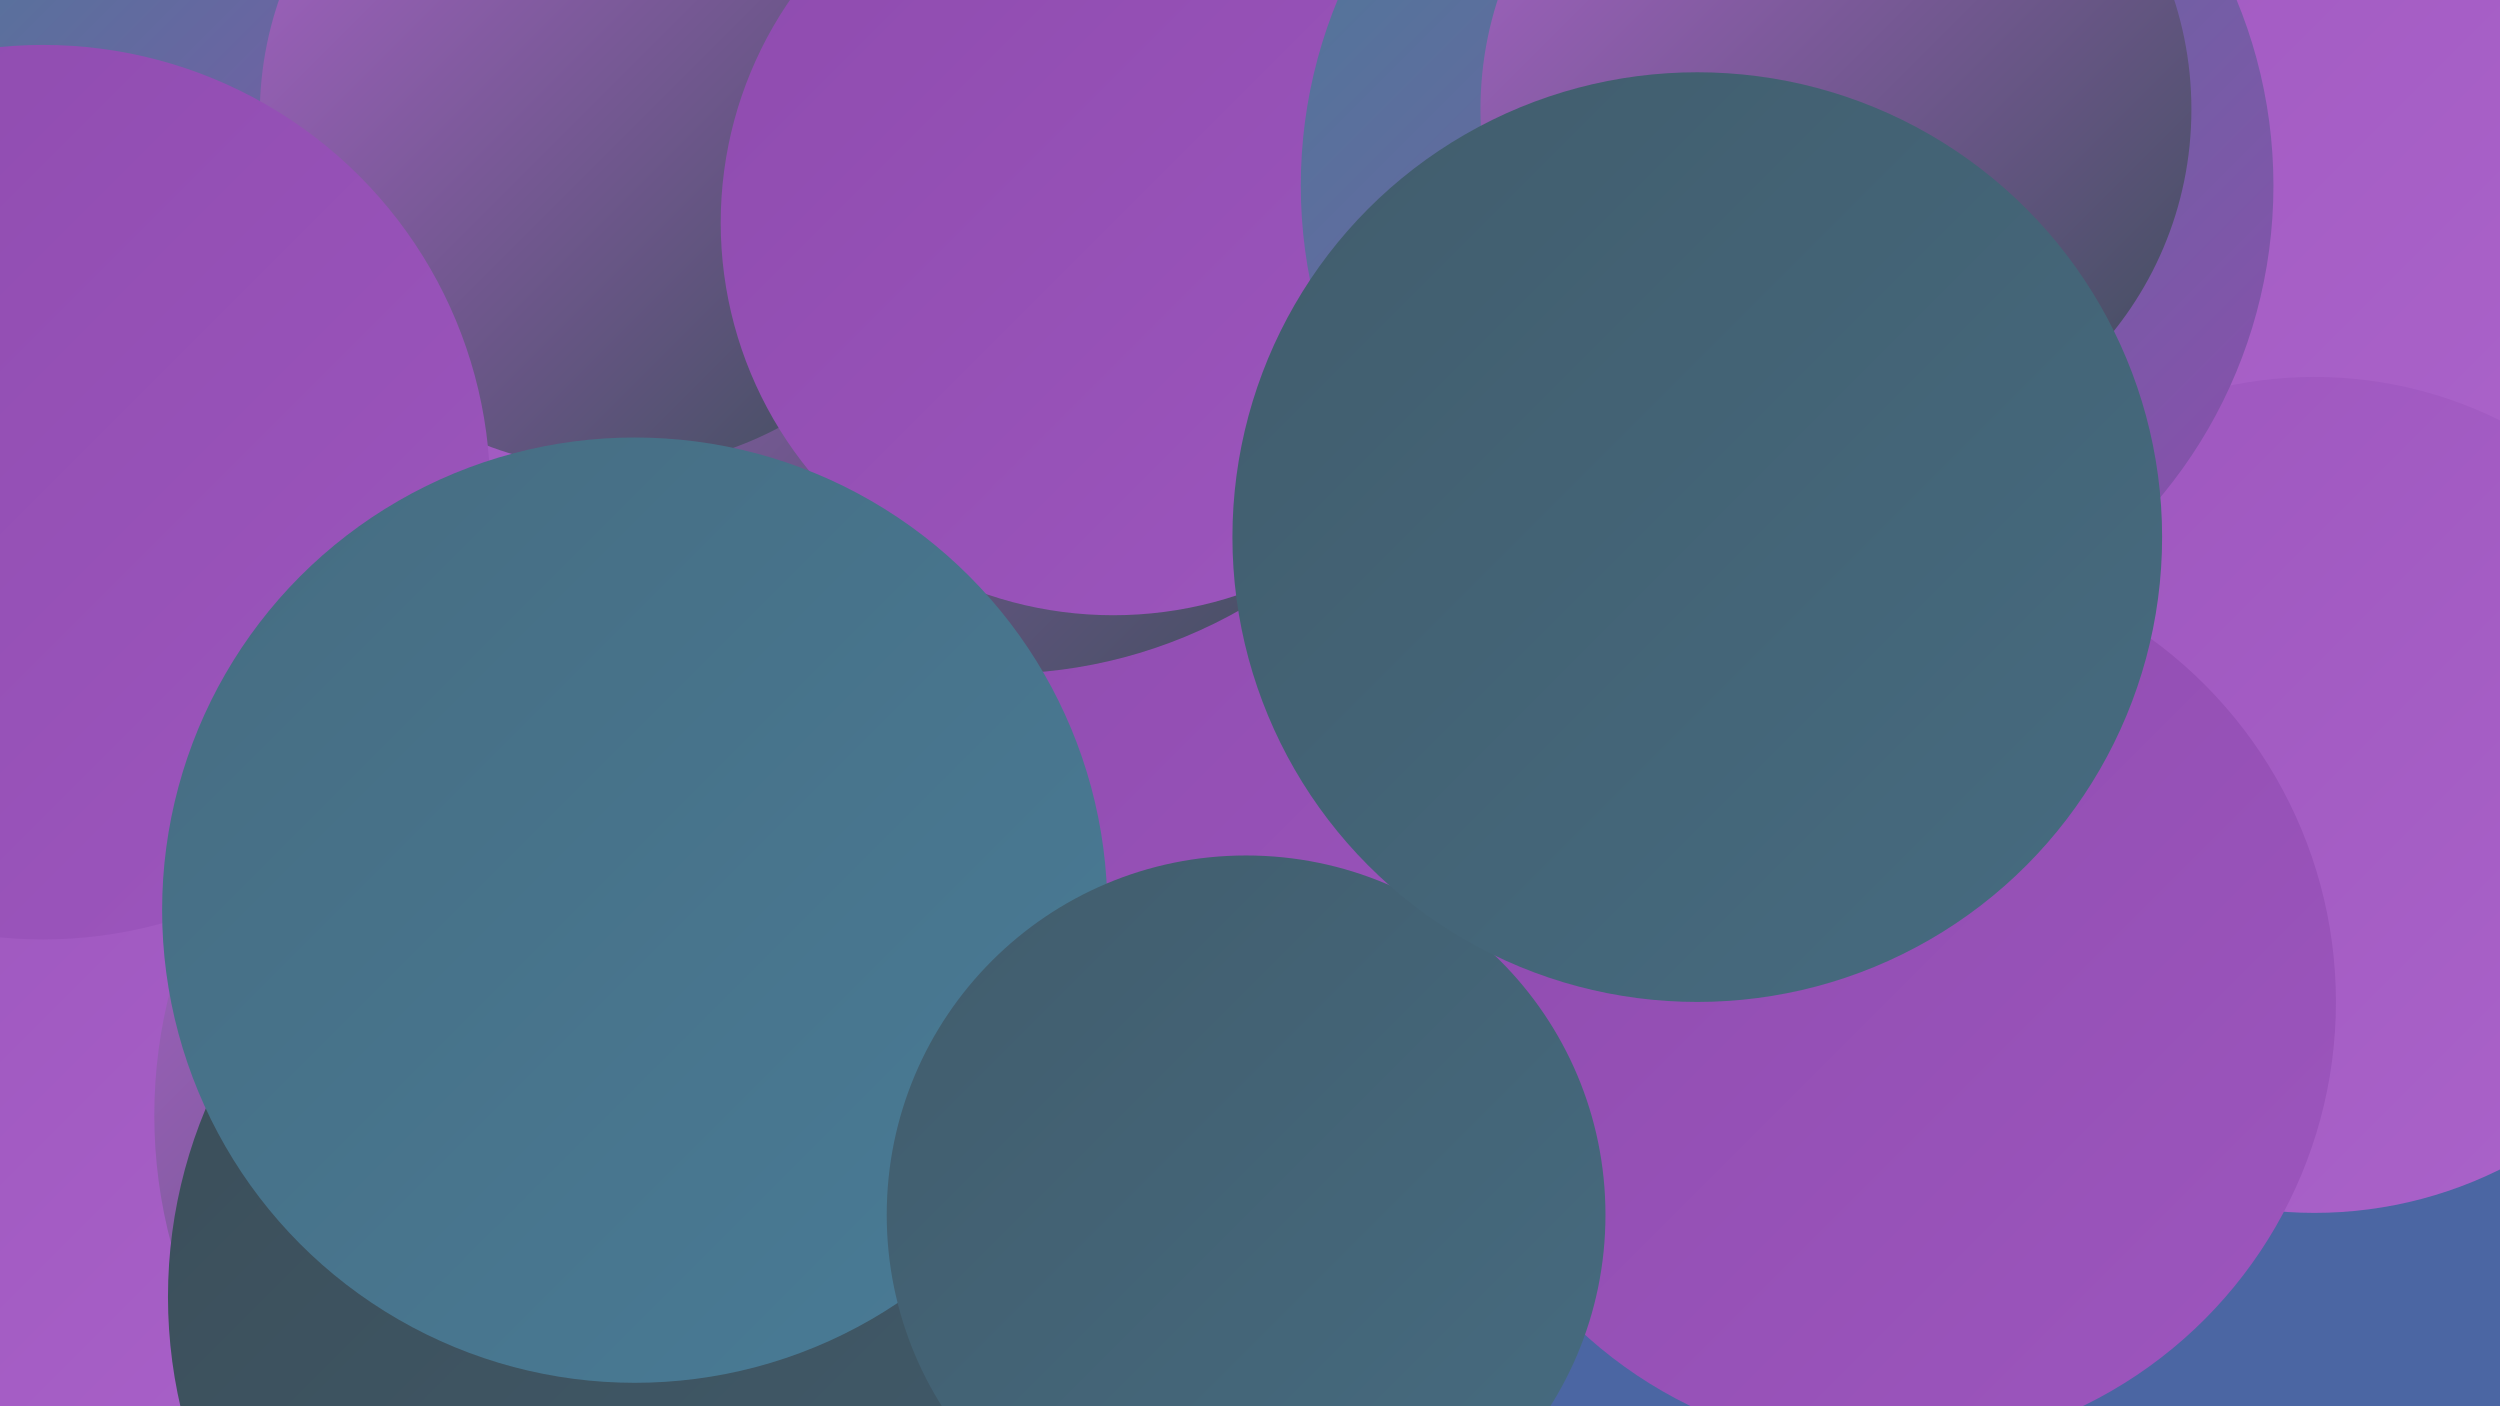
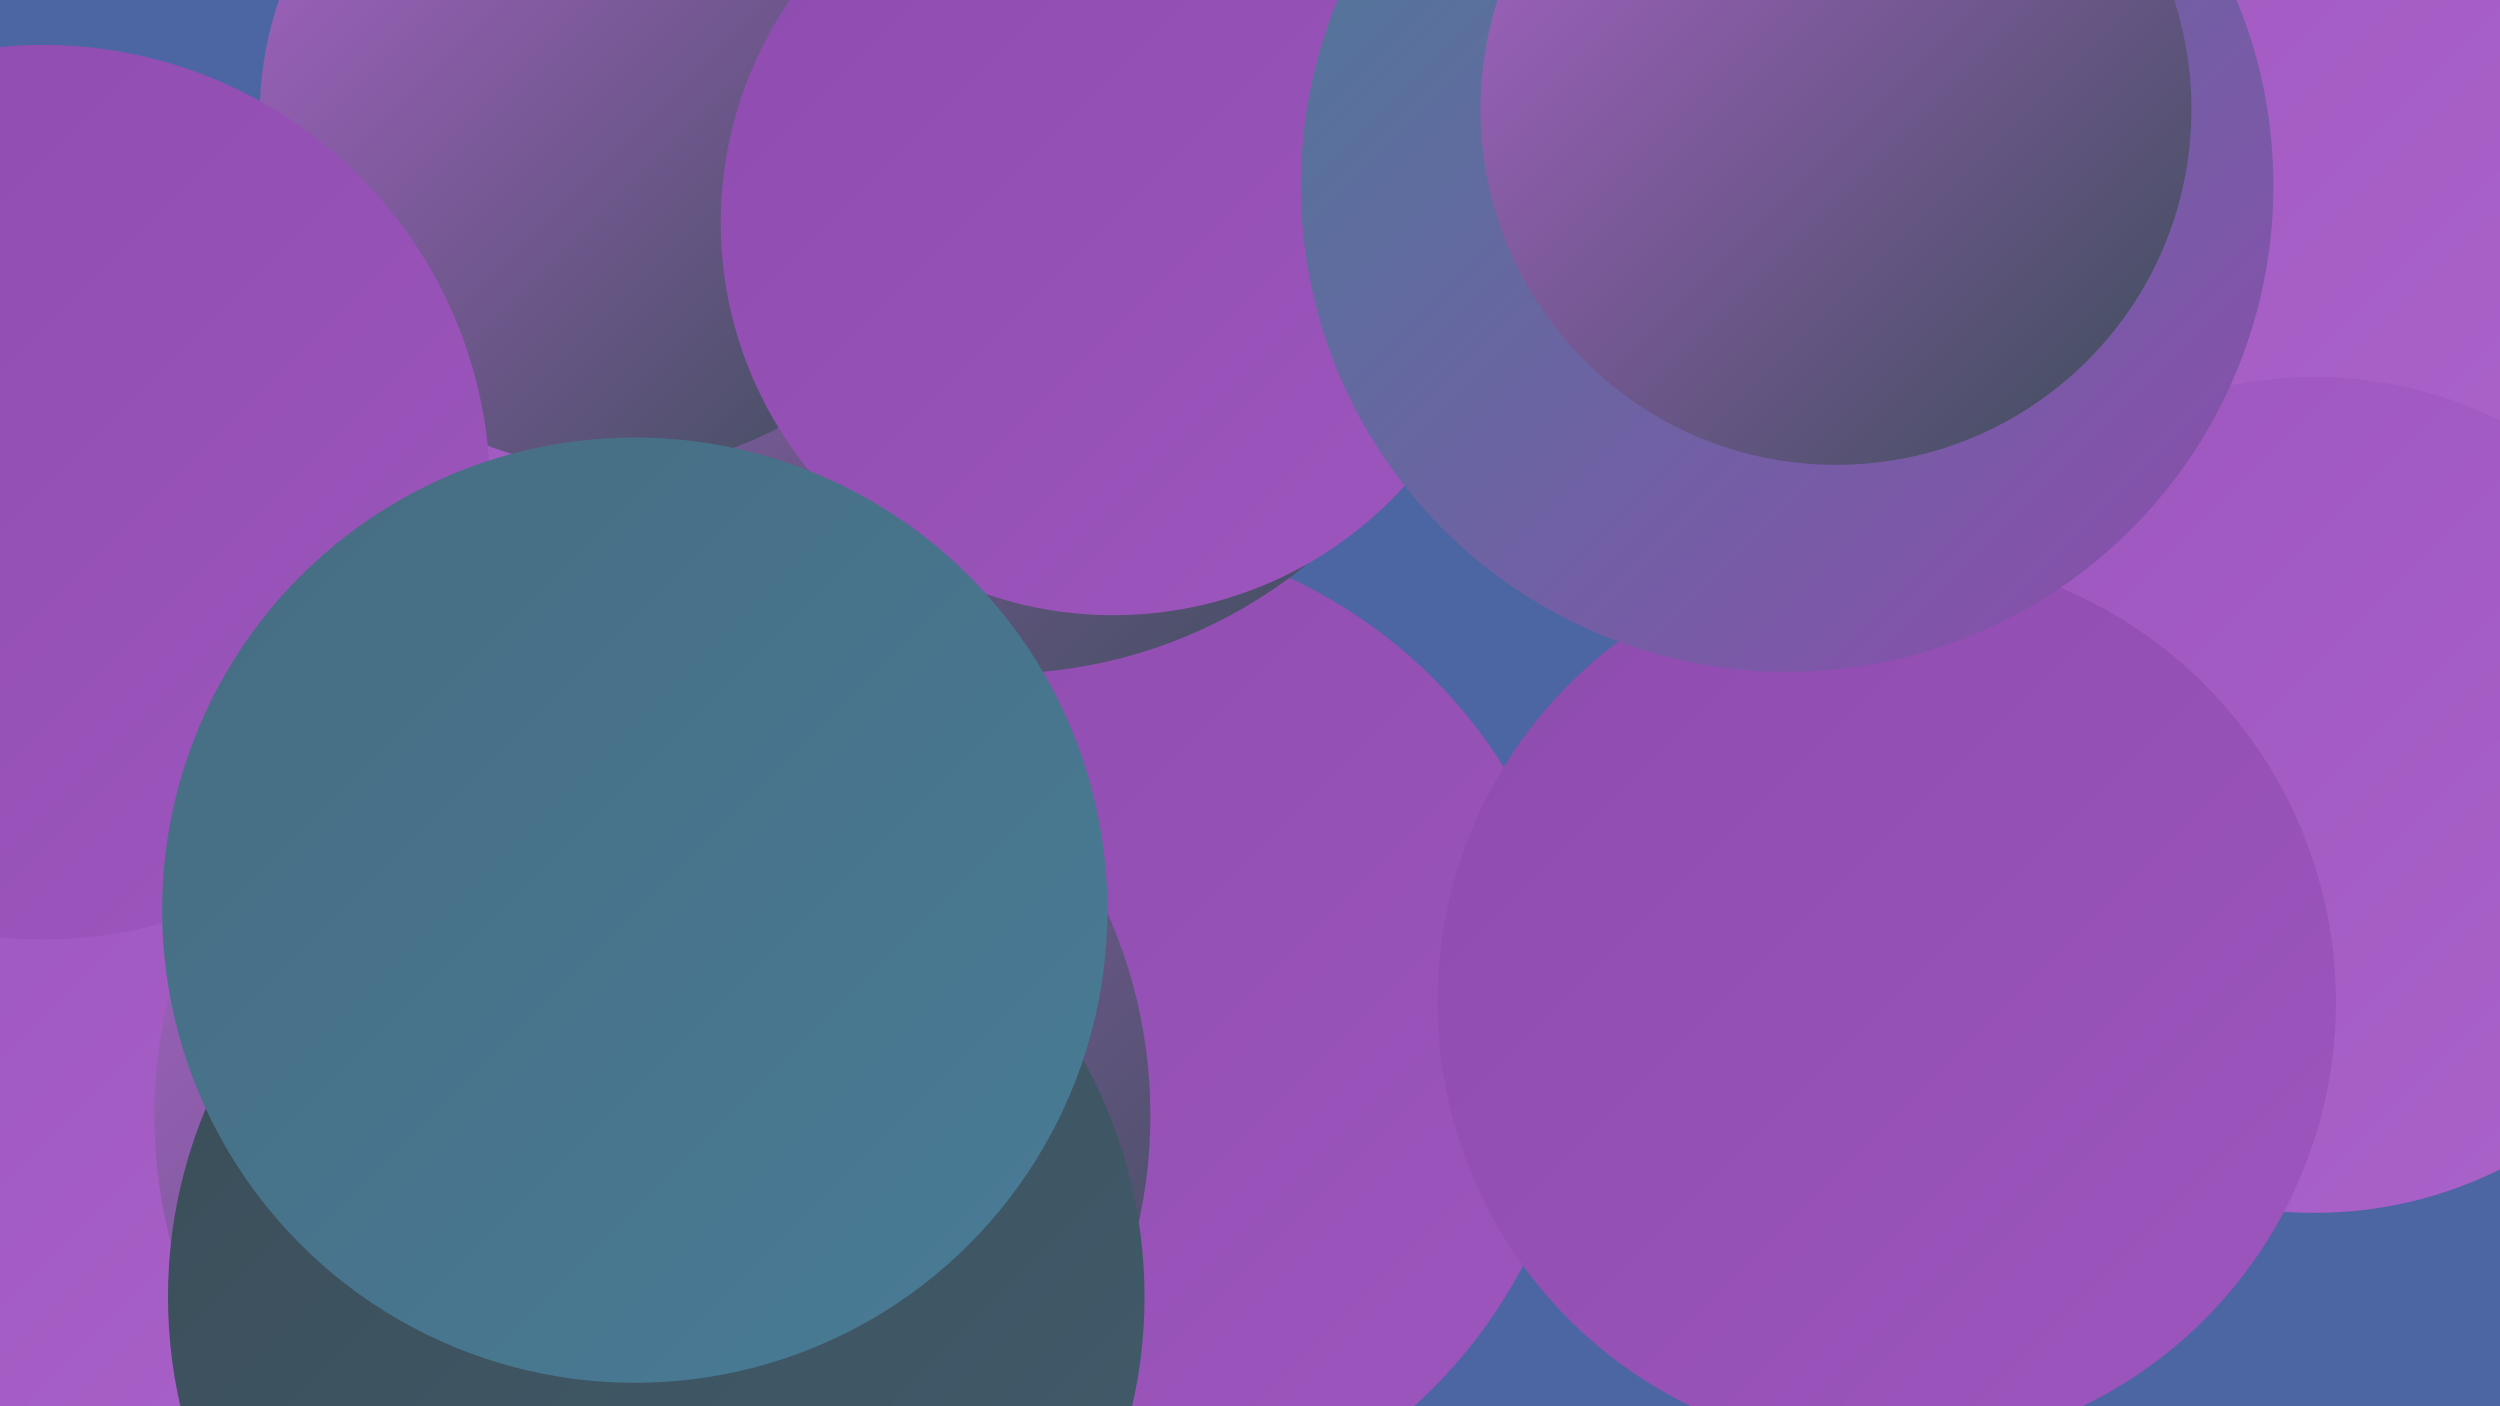
<svg xmlns="http://www.w3.org/2000/svg" width="1280" height="720">
  <defs>
    <linearGradient id="grad0" x1="0%" y1="0%" x2="100%" y2="100%">
      <stop offset="0%" style="stop-color:#3b4d58;stop-opacity:1" />
      <stop offset="100%" style="stop-color:#415c6c;stop-opacity:1" />
    </linearGradient>
    <linearGradient id="grad1" x1="0%" y1="0%" x2="100%" y2="100%">
      <stop offset="0%" style="stop-color:#415c6c;stop-opacity:1" />
      <stop offset="100%" style="stop-color:#466c81;stop-opacity:1" />
    </linearGradient>
    <linearGradient id="grad2" x1="0%" y1="0%" x2="100%" y2="100%">
      <stop offset="0%" style="stop-color:#466c81;stop-opacity:1" />
      <stop offset="100%" style="stop-color:#497c97;stop-opacity:1" />
    </linearGradient>
    <linearGradient id="grad3" x1="0%" y1="0%" x2="100%" y2="100%">
      <stop offset="0%" style="stop-color:#497c97;stop-opacity:1" />
      <stop offset="100%" style="stop-color:#8e4bae;stop-opacity:1" />
    </linearGradient>
    <linearGradient id="grad4" x1="0%" y1="0%" x2="100%" y2="100%">
      <stop offset="0%" style="stop-color:#8e4bae;stop-opacity:1" />
      <stop offset="100%" style="stop-color:#9d56be;stop-opacity:1" />
    </linearGradient>
    <linearGradient id="grad5" x1="0%" y1="0%" x2="100%" y2="100%">
      <stop offset="0%" style="stop-color:#9d56be;stop-opacity:1" />
      <stop offset="100%" style="stop-color:#ab63ca;stop-opacity:1" />
    </linearGradient>
    <linearGradient id="grad6" x1="0%" y1="0%" x2="100%" y2="100%">
      <stop offset="0%" style="stop-color:#ab63ca;stop-opacity:1" />
      <stop offset="100%" style="stop-color:#3b4d58;stop-opacity:1" />
    </linearGradient>
  </defs>
  <rect width="1280" height="720" fill="#4b66a3" />
  <circle cx="552" cy="529" r="257" fill="url(#grad4)" />
  <circle cx="1106" cy="7" r="277" fill="url(#grad5)" />
  <circle cx="688" cy="17" r="221" fill="url(#grad5)" />
-   <circle cx="39" cy="147" r="180" fill="url(#grad3)" />
  <circle cx="318" cy="253" r="213" fill="url(#grad6)" />
  <circle cx="264" cy="327" r="203" fill="url(#grad5)" />
  <circle cx="66" cy="604" r="205" fill="url(#grad5)" />
  <circle cx="334" cy="571" r="255" fill="url(#grad6)" />
  <circle cx="336" cy="664" r="250" fill="url(#grad0)" />
  <circle cx="511" cy="94" r="251" fill="url(#grad6)" />
  <circle cx="1185" cy="407" r="214" fill="url(#grad5)" />
  <circle cx="314" cy="59" r="181" fill="url(#grad6)" />
  <circle cx="966" cy="513" r="230" fill="url(#grad4)" />
  <circle cx="570" cy="114" r="201" fill="url(#grad4)" />
  <circle cx="915" cy="95" r="249" fill="url(#grad3)" />
  <circle cx="22" cy="252" r="229" fill="url(#grad4)" />
  <circle cx="325" cy="466" r="242" fill="url(#grad2)" />
-   <circle cx="638" cy="622" r="184" fill="url(#grad1)" />
  <circle cx="940" cy="56" r="182" fill="url(#grad6)" />
-   <circle cx="869" cy="275" r="238" fill="url(#grad1)" />
</svg>